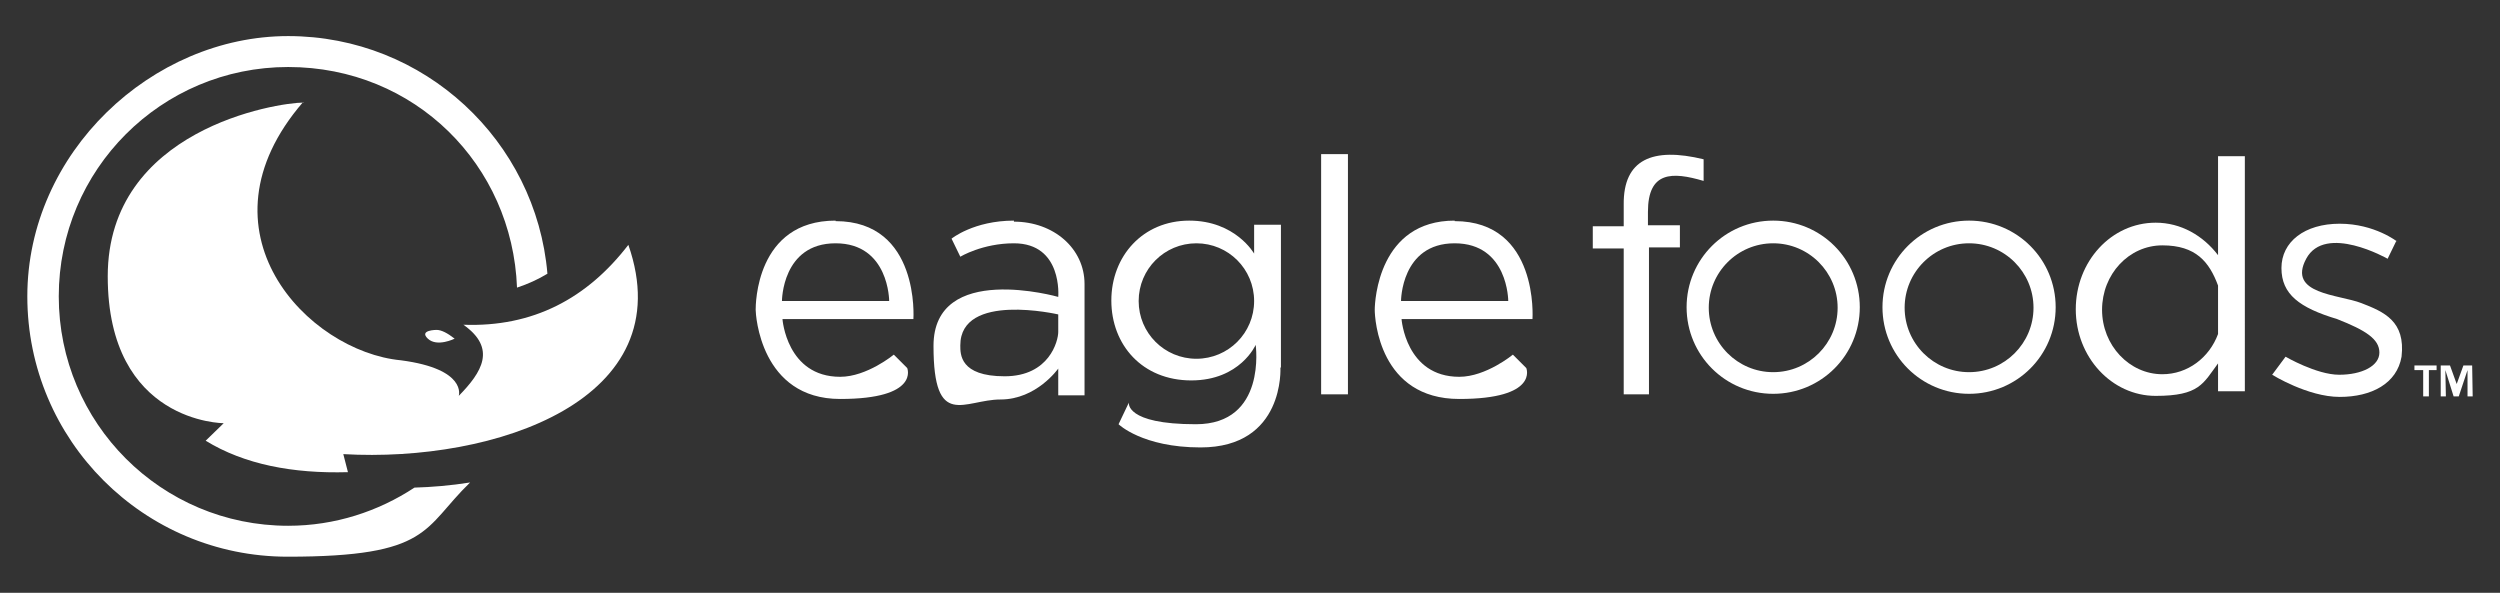
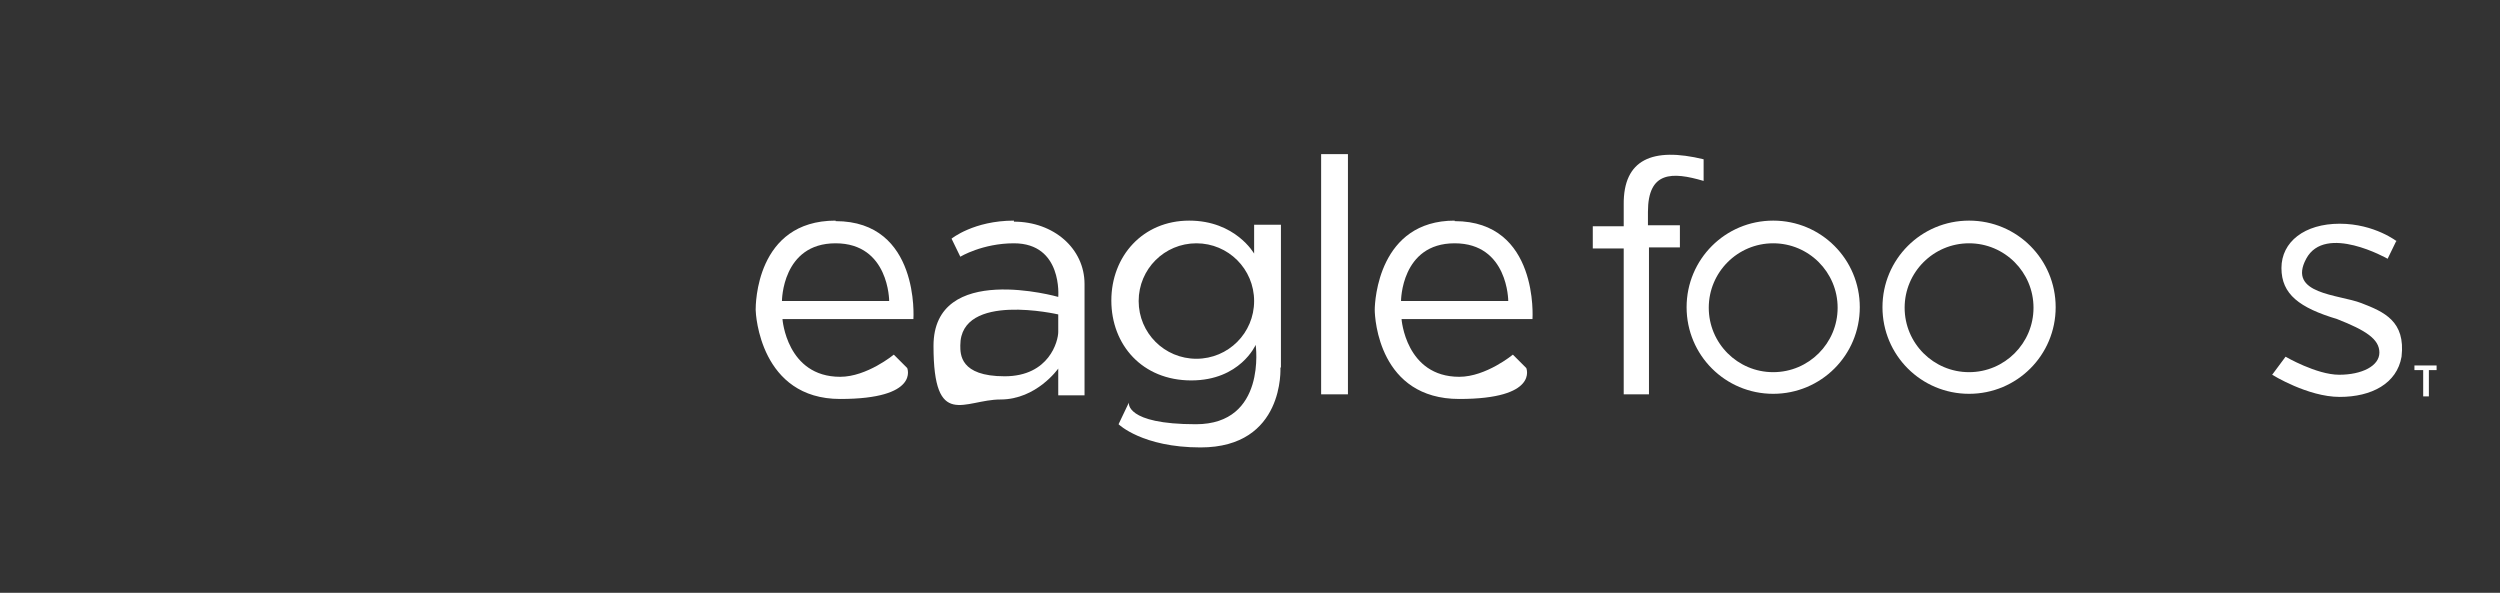
<svg xmlns="http://www.w3.org/2000/svg" id="Layer_1" data-name="Layer 1" version="1.1" viewBox="0 0 485 115">
  <rect x="0" y="0" width="485" height="115" fill="#333333" stroke="none" />
  <defs>
    <style> .cls-1 { fill: #fff; stroke-width: 0px; } </style>
  </defs>
-   <path class="cls-1" d="M58.9,19.9c-5.2,0-38,5.2-38,33.7s22.5,28.5,22.5,28.5l-3.5,3.4c7.5,4.6,16.9,6.4,27.6,6.1l-.9-3.5c29.4,1.7,65.8-10.5,55.3-40.6-8,10.4-18.5,16-32,15.5,6.5,4.6,3.6,9.2-.9,13.8,0,0,1.7-5.2-11.2-6.9-18.1-1.7-40.6-25.1-19-50.1Z" />
-   <path class="cls-1" d="M88.2,65.7c-1.4-1.1-2.6-1.7-3.5-1.7,0,0-3.5,0-1.7,1.7s5.2,0,5.2,0Z" />
-   <path class="cls-1" d="M80.4,94.6c-7,4.6-15.4,7.4-24.5,7.4-24.6,0-44.5-19.9-44.5-44.5S31.3,13,55.9,13s43.5,19,44.4,42.8c2.1-.7,4.1-1.6,5.9-2.7-2.2-25.8-23.9-46.1-50.3-46.1S5.3,29.6,5.3,57.5s22.6,50.5,50.5,50.5,26.2-5.5,35.4-14.4c-3.8.6-7.4.9-10.9,1Z" />
  <path class="cls-1" d="M162.1,42.8c-15.5,0-15.5,16.4-15.5,17.3s.9,17.3,16.4,17.3,13-6,13-6l-2.6-2.6s-5.2,4.3-10.4,4.3c-10.4,0-11.2-11.2-11.2-11.2h25.4s1.3-19-15.1-19ZM151.7,58.4s0-11.2,10.4-11.2,10.4,11.2,10.4,11.2h-20.7Z" />
  <path class="cls-1" d="M282.2,42.8c-14.7,0-15.5,15.5-15.5,17.3s.9,17.3,16.4,17.3,13-6,13-6l-2.6-2.6s-5.2,4.3-10.4,4.3c-10.4,0-11.2-11.2-11.2-11.2h25.4s1.3-19-15.1-19ZM271.8,58.4s0-11.2,10.4-11.2,10.4,11.2,10.4,11.2h-20.7Z" />
  <path class="cls-1" d="M196.7,42.8c-7.8,0-12.1,3.5-12.1,3.5l1.7,3.5s4.3-2.6,10.4-2.6c9.5,0,8.6,10.4,8.6,10.4,0,0-24.2-6.9-24.2,9.5s6,10.4,13,10.4,11.2-6,11.2-6v5.2h5.1v-21.6c0-6.9-6-12.1-13.7-12.1ZM205.3,64.4c0,1.7-1.7,8.6-10.4,8.6s-8.6-4.3-8.6-6c0-10.4,19-6,19-6v3.5Z" />
  <rect class="cls-1" x="256.3" y="29.9" width="5.2" height="46.6" />
  <path class="cls-1" d="M248.5,71.3v-27.7h-5.2v5.6s-3.6-6.4-12.6-6.4-15.1,6.9-15.1,15.5,6,15.5,15.5,15.5,12.5-6.9,12.5-6.9c0,0,2.2,15.4-11.6,15.4s-13-4.2-13-4.2l-2,4.2s4.6,4.5,15.9,4.5c16.4,0,15.5-15.5,15.5-15.5ZM232.1,69.6c-6.2,0-11.2-5-11.2-11.2s5-11.2,11.2-11.2,11.2,5,11.2,11.2-5,11.2-11.2,11.2Z" />
  <path class="cls-1" d="M315,48v28.5h4.9v-28.5h6v-4.3h-6.2v-2.6c0-7.9,4.7-7.8,10.8-6v-4.2c-9.9-2.4-15.6,0-15.5,8.8v4.2h-6v4.3h6Z" />
  <path class="cls-1" d="M344,42.8c-9.3,0-16.8,7.5-16.8,16.8s7.5,16.8,16.8,16.8,16.8-7.5,16.8-16.8-7.5-16.8-16.8-16.8ZM344,72.2c-6.9,0-12.5-5.6-12.5-12.5s5.6-12.5,12.5-12.5,12.5,5.6,12.5,12.5-5.6,12.5-12.5,12.5Z" />
  <path class="cls-1" d="M382,42.8c-9.3,0-16.8,7.5-16.8,16.8s7.5,16.8,16.8,16.8,16.8-7.5,16.8-16.8-7.5-16.8-16.8-16.8ZM382,72.2c-6.9,0-12.5-5.6-12.5-12.5s5.6-12.5,12.5-12.5,12.5,5.6,12.5,12.5-5.6,12.5-12.5,12.5Z" />
-   <path class="cls-1" d="M430.3,30.3v19.2c-2.9-3.8-7.2-6.3-12.1-6.3-8.6,0-15.5,7.5-15.5,16.8s7,16.8,15.5,16.8,9.2-2.4,12.1-6.3v5.4h5.2V30.3h-5.2ZM419.5,72.6c-6.4,0-11.7-5.6-11.7-12.5s5.2-12.5,11.7-12.5,9.1,3.2,10.8,7.8v9.4c-1.7,4.6-5.9,7.8-10.8,7.8Z" />
  <path class="cls-1" d="M464.9,46.7l-1.7,3.5s-12.1-6.9-15.8,0,6.3,6.9,10.7,8.6,8.6,3.5,7.8,10.4c-.9,5.2-5.8,7.8-12,7.8s-13.1-4.3-13.1-4.3l2.6-3.5s6,3.5,10.4,3.5,7.8-1.7,7.8-4.3-2.6-4.3-8.2-6.5c-7.3-2.2-10.8-4.8-10.8-9.9s4.5-8.6,11.3-8.6,11.2,3.5,11.2,3.5Z" />
  <polygon class="cls-1" points="468.4 70.9 468.4 71.8 470.1 71.8 470.1 76.9 471.2 76.9 471.2 71.8 472.7 71.8 472.7 70.9 468.4 70.9" />
-   <polygon class="cls-1" points="473.5 70.9 473.5 76.9 474.5 76.9 474.4 71.8 476 76.9 477 76.9 478.7 71.8 478.7 76.9 479.7 76.9 479.6 70.9 477.9 70.9 476.6 74.5 475.3 70.9 473.5 70.9" />
</svg>